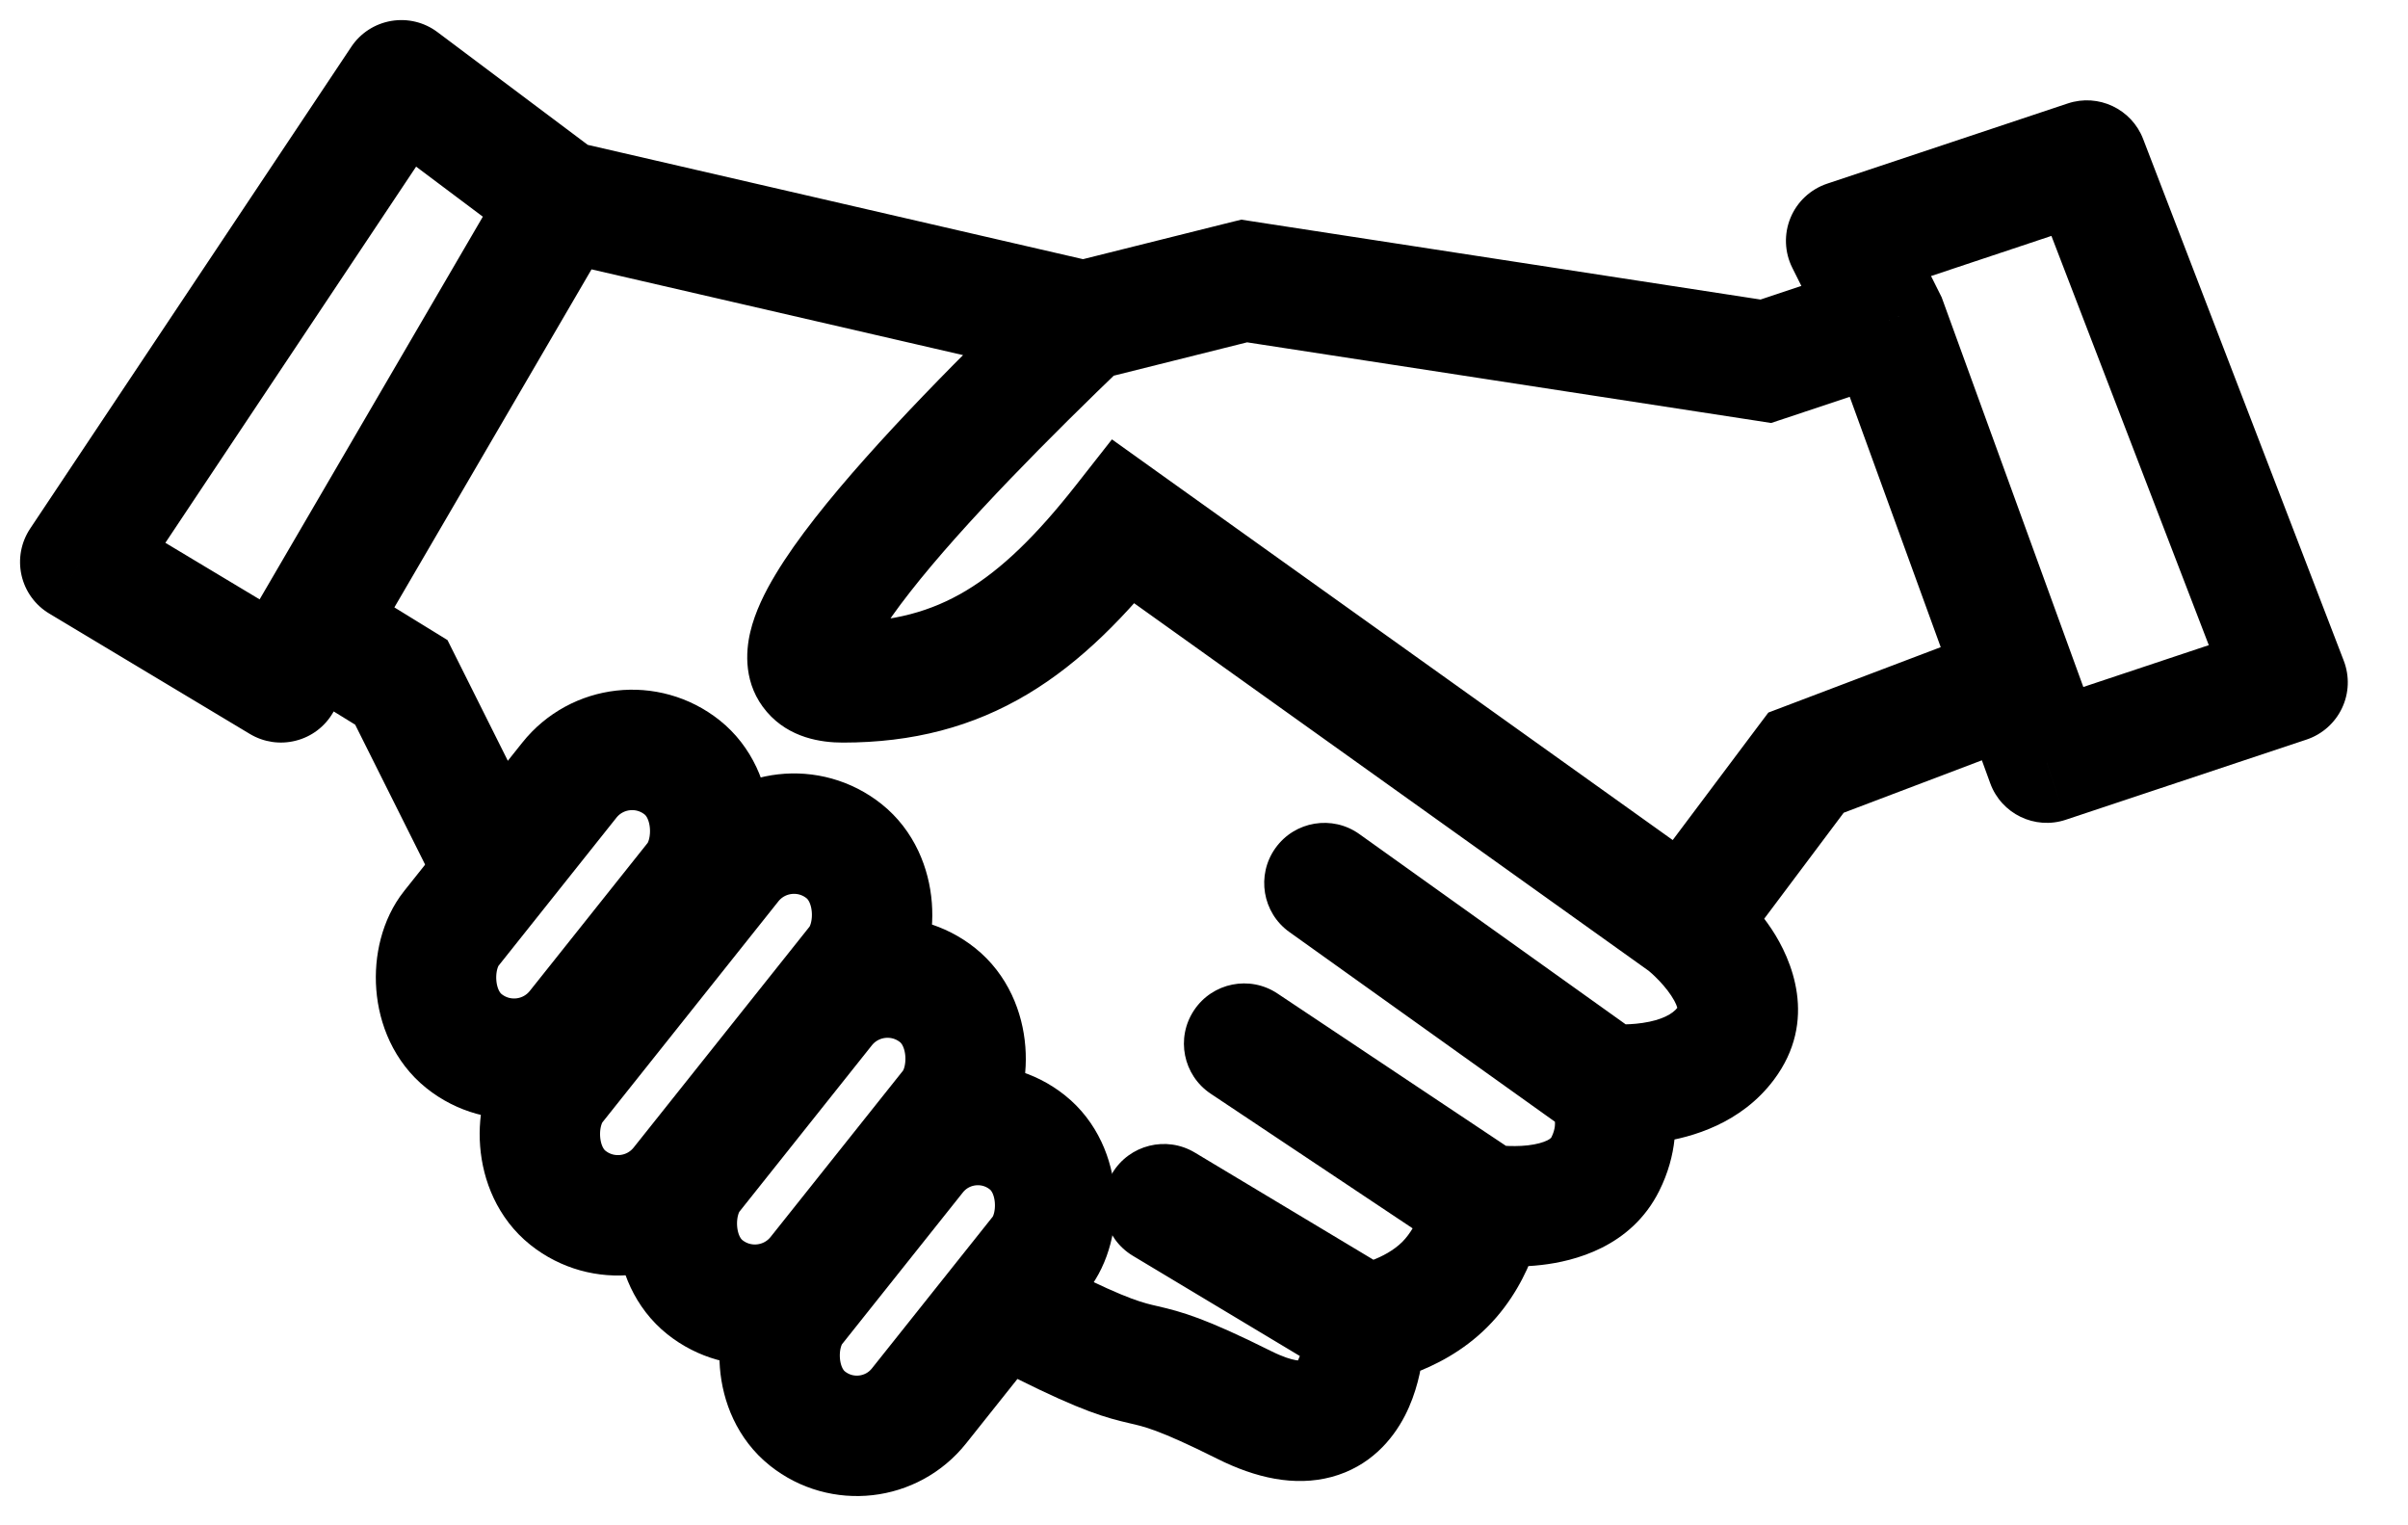
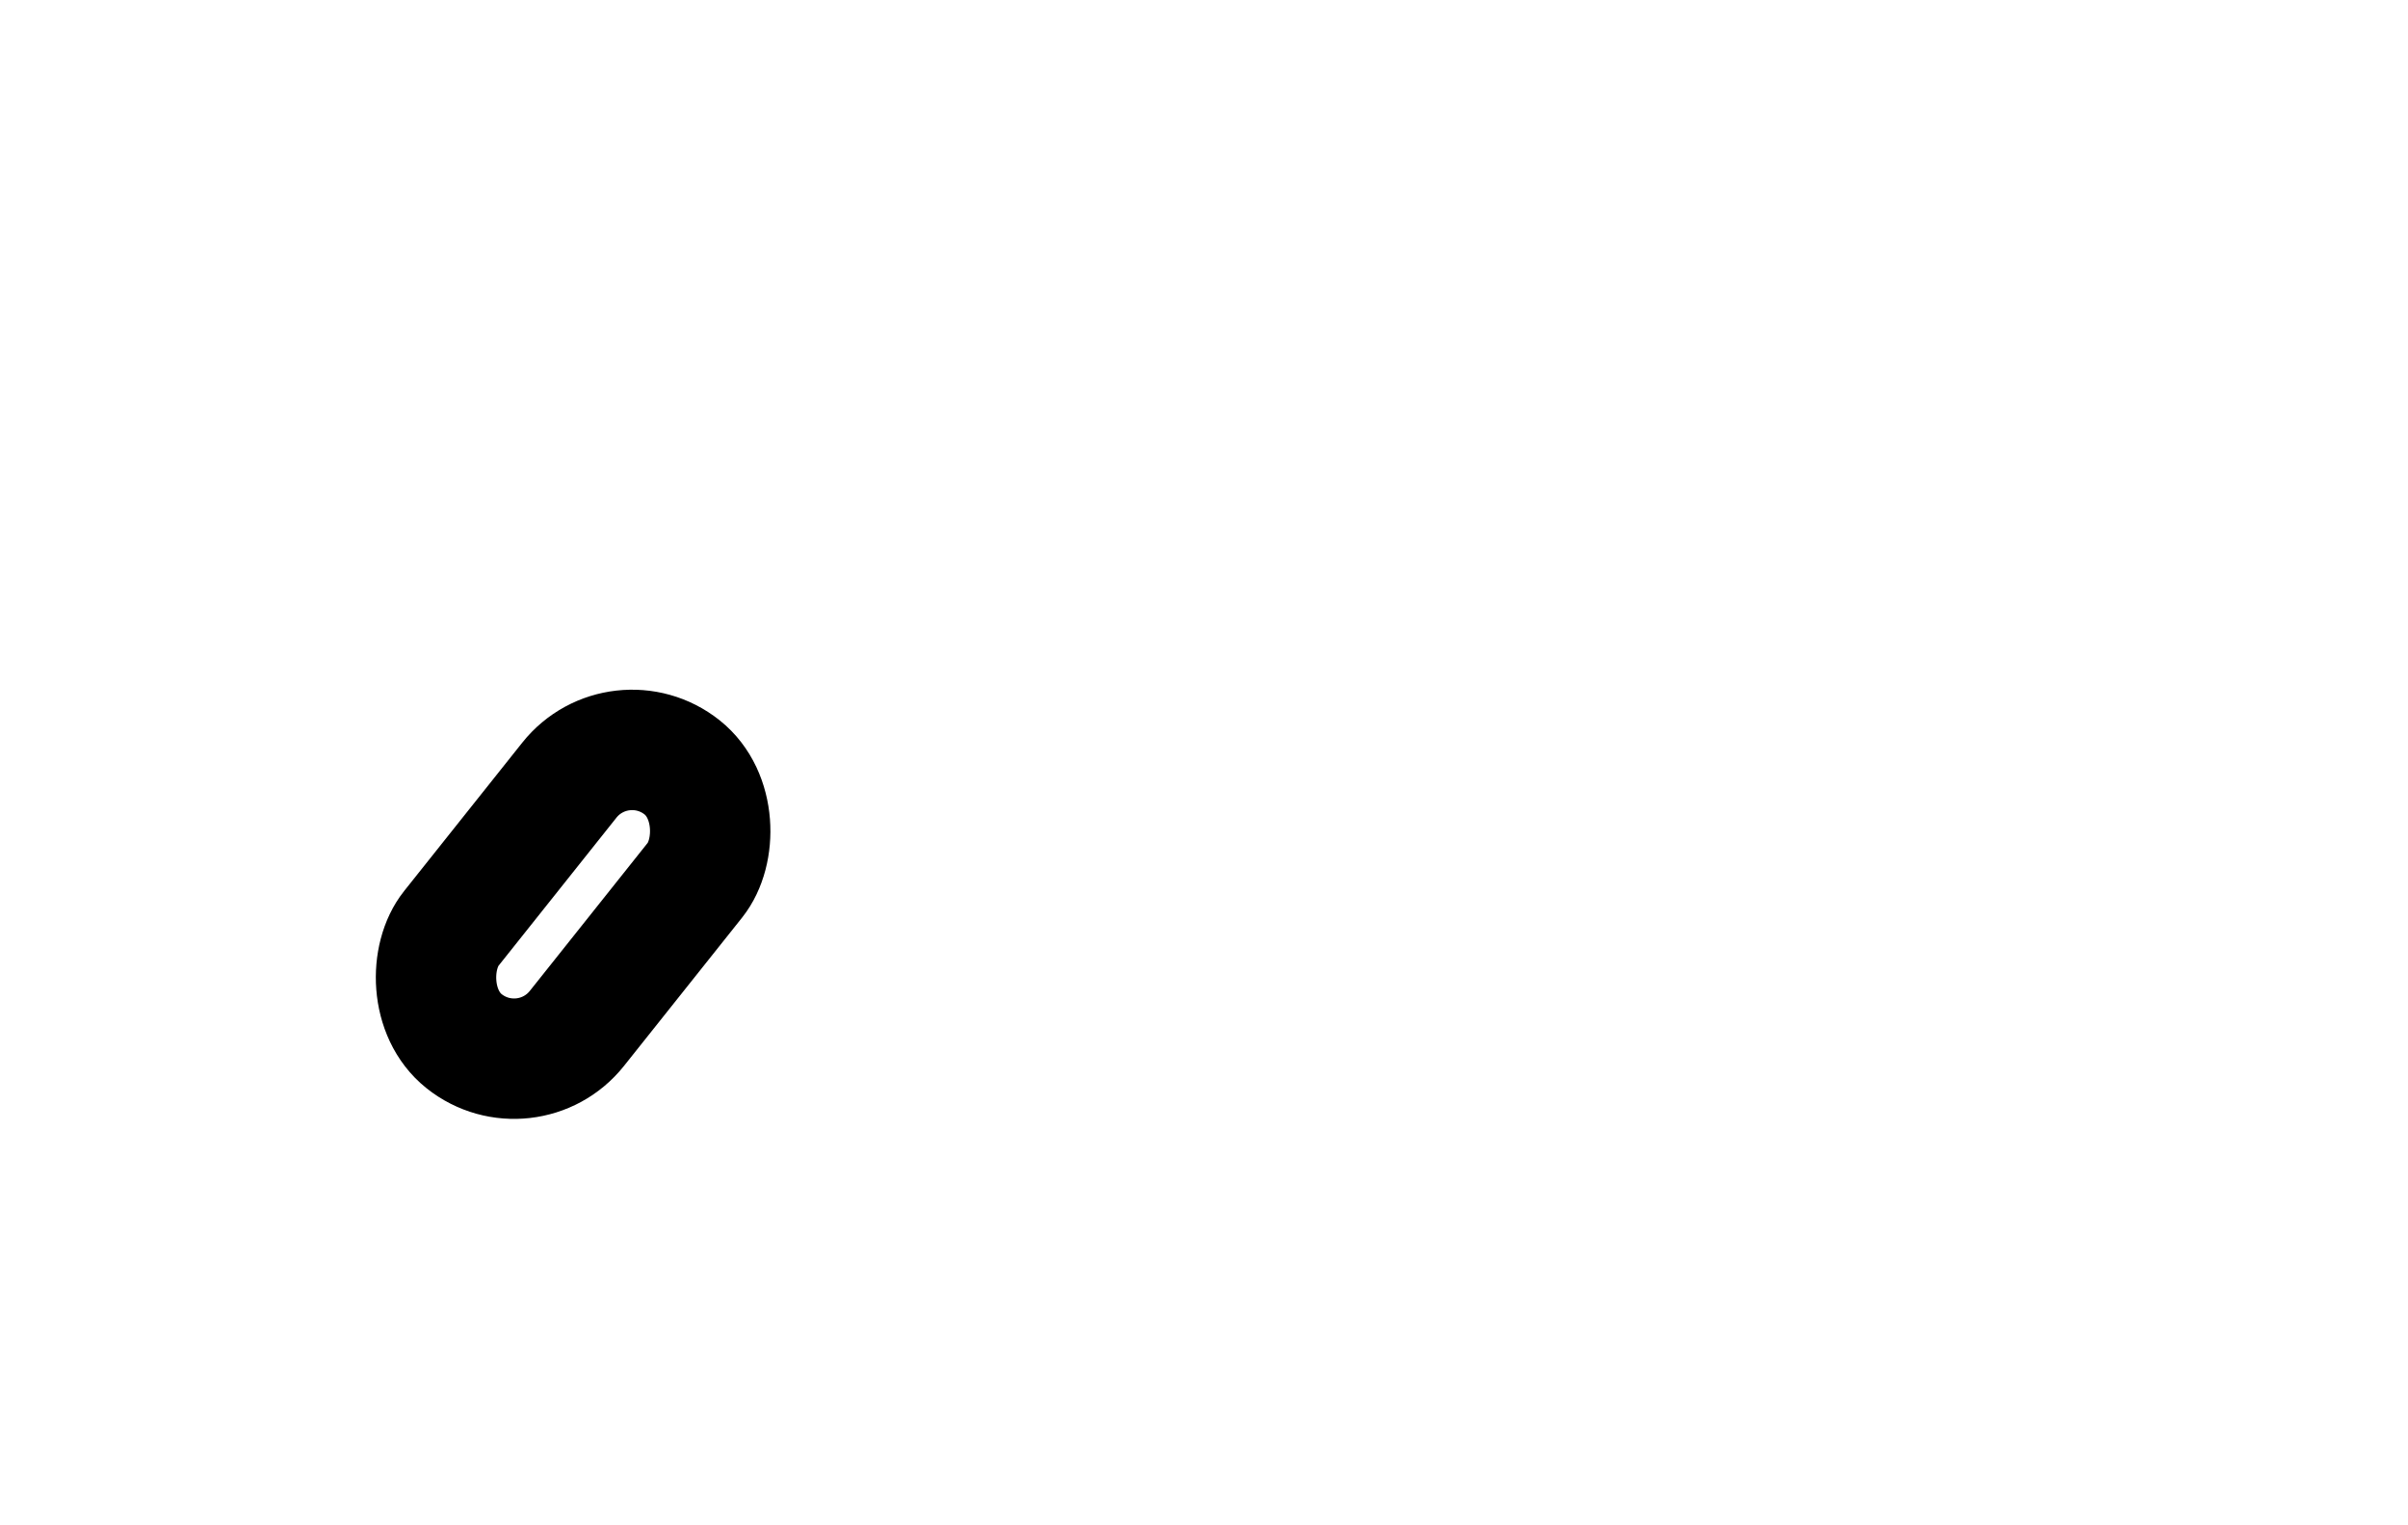
<svg xmlns="http://www.w3.org/2000/svg" width="30" height="19" viewBox="0 0 30 19" fill="none">
-   <path d="M1 7L0.376 6.584C0.262 6.755 0.223 6.964 0.268 7.165C0.313 7.365 0.438 7.538 0.614 7.643L1 7ZM5 1L5.45 0.4C5.285 0.276 5.077 0.226 4.873 0.261C4.67 0.296 4.49 0.412 4.376 0.584L5 1ZM3.5 8.5L3.114 9.143C3.286 9.246 3.492 9.276 3.686 9.226C3.881 9.177 4.047 9.051 4.148 8.878L3.5 8.5ZM3.896 7.821L3.248 7.443L3.248 7.443L3.896 7.821ZM5 8.5L5.671 8.165L5.575 7.973L5.393 7.861L5 8.5ZM5.329 10.835C5.514 11.206 5.965 11.356 6.335 11.171C6.706 10.986 6.856 10.535 6.671 10.165L5.329 10.835ZM15.5 3.5L15.614 2.759L15.465 2.736L15.318 2.772L15.5 3.5ZM22 4.5L21.886 5.241L22.065 5.269L22.237 5.212L22 4.5ZM23.5 4L24.205 3.744L24.19 3.703L24.171 3.665L23.5 4ZM25.5 9.5L24.795 9.756C24.934 10.138 25.352 10.34 25.737 10.211L25.5 9.5ZM28.5 8.5L28.737 9.212C28.931 9.147 29.091 9.005 29.178 8.82C29.266 8.635 29.273 8.422 29.2 8.231L28.5 8.5ZM26 2L26.7 1.731C26.556 1.357 26.143 1.162 25.763 1.288L26 2ZM23 3L22.763 2.288C22.557 2.357 22.39 2.512 22.307 2.713C22.224 2.914 22.232 3.141 22.329 3.335L23 3ZM25.136 8.5L25.841 8.244L25.841 8.244L25.136 8.5ZM22.5 9.5L22.234 8.799L22.031 8.876L21.9 9.05L22.5 9.5ZM14 6.5L14.436 5.89L13.853 5.473L13.41 6.037L14 6.5ZM21.5 13L22.1 13.45L21.5 13ZM16.936 10.39C16.599 10.149 16.131 10.227 15.89 10.564C15.649 10.901 15.727 11.37 16.064 11.61L16.936 10.39ZM15.916 12.376C15.571 12.146 15.106 12.239 14.876 12.584C14.646 12.929 14.739 13.394 15.084 13.624L15.916 12.376ZM14.886 14.357C14.531 14.144 14.07 14.259 13.857 14.614C13.644 14.969 13.759 15.43 14.114 15.643L14.886 14.357ZM13.335 15.829C12.965 15.644 12.514 15.794 12.329 16.165C12.144 16.535 12.294 16.986 12.665 17.171L13.335 15.829ZM1.624 7.416L5.624 1.416L4.376 0.584L0.376 6.584L1.624 7.416ZM4.55 1.6L6.55 3.1L7.45 1.9L5.45 0.4L4.55 1.6ZM3.886 7.857L1.386 6.357L0.614 7.643L3.114 9.143L3.886 7.857ZM6.352 2.122L3.248 7.443L4.544 8.199L7.648 2.878L6.352 2.122ZM3.248 7.443L2.852 8.122L4.148 8.878L4.544 8.199L3.248 7.443ZM3.503 8.459L4.607 9.139L5.393 7.861L4.289 7.182L3.503 8.459ZM4.329 8.835L5.329 10.835L6.671 10.165L5.671 8.165L4.329 8.835ZM6.831 3.231L13.331 4.731L13.669 3.269L7.169 1.769L6.831 3.231ZM13.682 4.728L15.682 4.228L15.318 2.772L13.318 3.272L13.682 4.728ZM15.386 4.241L21.886 5.241L22.114 3.759L15.614 2.759L15.386 4.241ZM22.237 5.212L23.737 4.712L23.263 3.288L21.763 3.788L22.237 5.212ZM25.737 10.211L28.737 9.212L28.263 7.788L25.263 8.788L25.737 10.211ZM29.2 8.231L26.7 1.731L25.3 2.269L27.8 8.769L29.2 8.231ZM25.763 1.288L22.763 2.288L23.237 3.712L26.237 2.712L25.763 1.288ZM22.329 3.335L22.829 4.335L24.171 3.665L23.671 2.665L22.329 3.335ZM22.795 4.256L24.431 8.756L25.841 8.244L24.205 3.744L22.795 4.256ZM24.431 8.756L24.795 9.756L26.205 9.244L25.841 8.244L24.431 8.756ZM24.87 7.799L22.234 8.799L22.766 10.201L25.402 9.201L24.87 7.799ZM21.9 9.05L20.4 11.05L21.6 11.95L23.1 9.95L21.9 9.05ZM21.436 10.89L14.436 5.89L13.564 7.11L20.564 12.11L21.436 10.89ZM13.41 6.037C12.91 6.674 12.476 7.094 12.033 7.359C11.605 7.615 11.129 7.75 10.5 7.75V9.25C11.371 9.25 12.119 9.055 12.803 8.646C13.471 8.247 14.038 7.666 14.59 6.963L13.41 6.037ZM10.5 7.75C10.39 7.75 10.544 7.72 10.691 7.89C10.852 8.077 10.797 8.26 10.807 8.218C10.814 8.187 10.848 8.094 10.947 7.929C11.04 7.773 11.171 7.588 11.337 7.376C12.007 6.519 13.096 5.427 14.019 4.541L12.981 3.459C12.06 4.343 10.899 5.501 10.155 6.452C9.967 6.692 9.797 6.93 9.661 7.157C9.53 7.374 9.406 7.622 9.347 7.874C9.29 8.116 9.258 8.525 9.555 8.869C9.836 9.195 10.235 9.25 10.5 9.25V7.75ZM21 11.5C20.538 12.091 20.538 12.091 20.537 12.09C20.537 12.09 20.537 12.09 20.537 12.09C20.537 12.09 20.537 12.09 20.536 12.089C20.536 12.089 20.536 12.089 20.535 12.089C20.535 12.088 20.534 12.088 20.534 12.088C20.534 12.088 20.535 12.088 20.536 12.089C20.539 12.092 20.545 12.096 20.553 12.104C20.57 12.118 20.596 12.141 20.627 12.172C20.692 12.235 20.764 12.316 20.821 12.402C20.881 12.492 20.897 12.548 20.899 12.567C20.9 12.571 20.898 12.565 20.901 12.553C20.904 12.541 20.908 12.539 20.9 12.55L22.1 13.45C22.654 12.711 22.32 11.948 22.072 11.574C21.938 11.372 21.788 11.209 21.677 11.101C21.62 11.045 21.57 11 21.533 10.968C21.514 10.952 21.499 10.939 21.487 10.929C21.481 10.924 21.476 10.92 21.471 10.917C21.47 10.915 21.468 10.914 21.466 10.912C21.465 10.912 21.465 10.911 21.464 10.911C21.464 10.911 21.463 10.91 21.463 10.91C21.463 10.91 21.463 10.91 21.463 10.91C21.462 10.909 21.462 10.909 21 11.5ZM20.9 12.55C20.841 12.629 20.704 12.707 20.464 12.742C20.357 12.758 20.257 12.761 20.183 12.76C20.146 12.759 20.118 12.758 20.102 12.756C20.093 12.756 20.088 12.755 20.086 12.755C20.085 12.755 20.085 12.755 20.085 12.755C20.086 12.755 20.086 12.755 20.087 12.755C20.087 12.755 20.088 12.755 20.088 12.755C20.089 12.755 20.089 12.755 20.089 12.755C20.089 12.755 20.09 12.755 20.09 12.755C20.09 12.755 20.09 12.755 20 13.5C19.91 14.245 19.91 14.245 19.91 14.245C19.91 14.245 19.911 14.245 19.911 14.245C19.911 14.245 19.912 14.245 19.912 14.245C19.913 14.245 19.914 14.245 19.915 14.245C19.916 14.245 19.918 14.245 19.921 14.246C19.925 14.246 19.931 14.247 19.938 14.248C19.951 14.249 19.968 14.251 19.989 14.252C20.03 14.255 20.087 14.258 20.154 14.26C20.288 14.262 20.475 14.257 20.684 14.226C21.077 14.168 21.691 13.996 22.1 13.45L20.9 12.55ZM20.436 12.89L16.936 10.39L16.064 11.61L19.564 14.11L20.436 12.89ZM20 13.5C19.362 13.894 19.361 13.893 19.361 13.893C19.361 13.893 19.361 13.893 19.361 13.893C19.361 13.892 19.36 13.892 19.36 13.891C19.36 13.89 19.359 13.89 19.359 13.889C19.358 13.887 19.357 13.886 19.356 13.885C19.355 13.882 19.353 13.88 19.352 13.878C19.35 13.874 19.349 13.871 19.348 13.87C19.346 13.867 19.347 13.868 19.349 13.873C19.353 13.883 19.361 13.905 19.367 13.933C19.377 13.985 19.38 14.062 19.329 14.165L20.671 14.835C20.896 14.385 20.899 13.963 20.84 13.652C20.811 13.5 20.767 13.375 20.729 13.284C20.709 13.239 20.691 13.201 20.675 13.171C20.667 13.156 20.66 13.143 20.654 13.132C20.651 13.127 20.648 13.122 20.645 13.118C20.644 13.116 20.643 13.114 20.642 13.112C20.641 13.111 20.64 13.11 20.64 13.109C20.64 13.108 20.639 13.108 20.639 13.107C20.639 13.107 20.639 13.107 20.639 13.107C20.639 13.107 20.638 13.106 20 13.5ZM19.329 14.165C19.327 14.168 19.322 14.182 19.279 14.204C19.227 14.23 19.146 14.254 19.034 14.267C18.927 14.279 18.819 14.277 18.736 14.272C18.696 14.269 18.664 14.266 18.644 14.263C18.634 14.262 18.628 14.261 18.625 14.26C18.623 14.26 18.623 14.26 18.623 14.26C18.623 14.26 18.624 14.26 18.625 14.26C18.625 14.261 18.625 14.261 18.626 14.261C18.626 14.261 18.626 14.261 18.627 14.261C18.627 14.261 18.627 14.261 18.627 14.261C18.627 14.261 18.628 14.261 18.5 15C18.372 15.739 18.373 15.739 18.373 15.739C18.373 15.739 18.373 15.739 18.373 15.739C18.374 15.739 18.374 15.739 18.375 15.739C18.375 15.74 18.376 15.74 18.377 15.74C18.379 15.74 18.381 15.741 18.383 15.741C18.388 15.742 18.394 15.743 18.401 15.744C18.415 15.746 18.434 15.748 18.456 15.751C18.501 15.757 18.561 15.763 18.634 15.768C18.778 15.778 18.98 15.783 19.204 15.757C19.608 15.711 20.321 15.536 20.671 14.835L19.329 14.165ZM18.916 14.376L15.916 12.376L15.084 13.624L18.084 15.624L18.916 14.376ZM18.5 15C17.758 14.891 17.758 14.891 17.758 14.891C17.758 14.891 17.758 14.891 17.758 14.89C17.758 14.89 17.758 14.89 17.758 14.89C17.758 14.889 17.758 14.889 17.758 14.888C17.759 14.887 17.759 14.887 17.759 14.886C17.759 14.885 17.759 14.884 17.759 14.884C17.759 14.883 17.759 14.885 17.758 14.888C17.757 14.894 17.755 14.907 17.75 14.925C17.741 14.963 17.726 15.019 17.702 15.085C17.651 15.223 17.574 15.365 17.47 15.47L18.53 16.53C18.84 16.221 19.014 15.863 19.109 15.605C19.158 15.472 19.19 15.356 19.21 15.271C19.22 15.228 19.227 15.192 19.233 15.164C19.235 15.15 19.237 15.139 19.239 15.13C19.24 15.125 19.24 15.121 19.241 15.117C19.241 15.116 19.241 15.114 19.241 15.113C19.242 15.112 19.242 15.111 19.242 15.111C19.242 15.11 19.242 15.11 19.242 15.11C19.242 15.109 19.242 15.109 19.242 15.109C19.242 15.109 19.242 15.109 18.5 15ZM17.47 15.47C17.365 15.574 17.223 15.651 17.085 15.702C17.019 15.726 16.963 15.741 16.925 15.75C16.907 15.755 16.894 15.757 16.888 15.758C16.885 15.759 16.883 15.759 16.884 15.759C16.884 15.759 16.885 15.759 16.886 15.759C16.887 15.759 16.887 15.758 16.888 15.758C16.889 15.758 16.889 15.758 16.89 15.758C16.89 15.758 16.89 15.758 16.89 15.758C16.891 15.758 16.891 15.758 16.891 15.758C16.891 15.758 16.891 15.758 17 16.5C17.109 17.242 17.109 17.242 17.109 17.242C17.109 17.242 17.109 17.242 17.11 17.242C17.11 17.242 17.11 17.242 17.11 17.242C17.111 17.242 17.112 17.242 17.113 17.241C17.114 17.241 17.116 17.241 17.117 17.241C17.121 17.24 17.125 17.24 17.13 17.239C17.139 17.237 17.151 17.235 17.164 17.233C17.192 17.227 17.228 17.22 17.271 17.21C17.356 17.19 17.472 17.158 17.605 17.109C17.863 17.014 18.221 16.84 18.53 16.53L17.47 15.47ZM17.386 15.857L14.886 14.357L14.114 15.643L16.614 17.143L17.386 15.857ZM17 16.5C16.25 16.526 16.25 16.526 16.25 16.526C16.25 16.525 16.25 16.525 16.25 16.525C16.25 16.525 16.25 16.524 16.25 16.524C16.25 16.523 16.25 16.523 16.25 16.522C16.25 16.521 16.25 16.521 16.25 16.521C16.25 16.52 16.25 16.522 16.25 16.524C16.25 16.529 16.25 16.539 16.25 16.553C16.249 16.582 16.247 16.626 16.241 16.677C16.227 16.789 16.201 16.887 16.17 16.948C16.143 16.999 16.149 16.962 16.2 16.949C16.231 16.94 16.139 16.981 15.835 16.829L15.165 18.171C15.642 18.41 16.128 18.52 16.587 18.398C17.066 18.27 17.348 17.934 17.502 17.637C17.65 17.351 17.706 17.053 17.73 16.855C17.742 16.752 17.747 16.662 17.749 16.596C17.75 16.564 17.75 16.536 17.75 16.515C17.75 16.505 17.75 16.496 17.75 16.489C17.75 16.486 17.75 16.483 17.75 16.48C17.75 16.479 17.75 16.478 17.75 16.477C17.75 16.476 17.75 16.476 17.75 16.475C17.75 16.475 17.75 16.475 17.75 16.474C17.75 16.474 17.75 16.474 17 16.5ZM15.835 16.829C15.012 16.418 14.723 16.34 14.421 16.27C14.254 16.231 14.075 16.199 13.335 15.829L12.665 17.171C13.488 17.582 13.777 17.66 14.079 17.73C14.246 17.769 14.425 17.801 15.165 18.171L15.835 16.829Z" fill="black" />
  <rect x="7.716" y="8.936" width="2" height="4.36" rx="1" transform="rotate(38.533 7.716 8.936)" stroke="black" stroke-width="1.5" />
-   <rect x="9.733" y="9.979" width="2" height="5.521" rx="1" transform="rotate(38.533 9.733 9.979)" stroke="black" stroke-width="1.5" />
-   <rect x="10.898" y="11.772" width="2" height="4.652" rx="1" transform="rotate(38.533 10.898 11.772)" stroke="black" stroke-width="1.5" />
-   <rect x="12.025" y="13.613" width="1.979" height="4.398" rx="0.989" transform="rotate(38.533 12.025 13.613)" stroke="black" stroke-width="1.5" />
</svg>